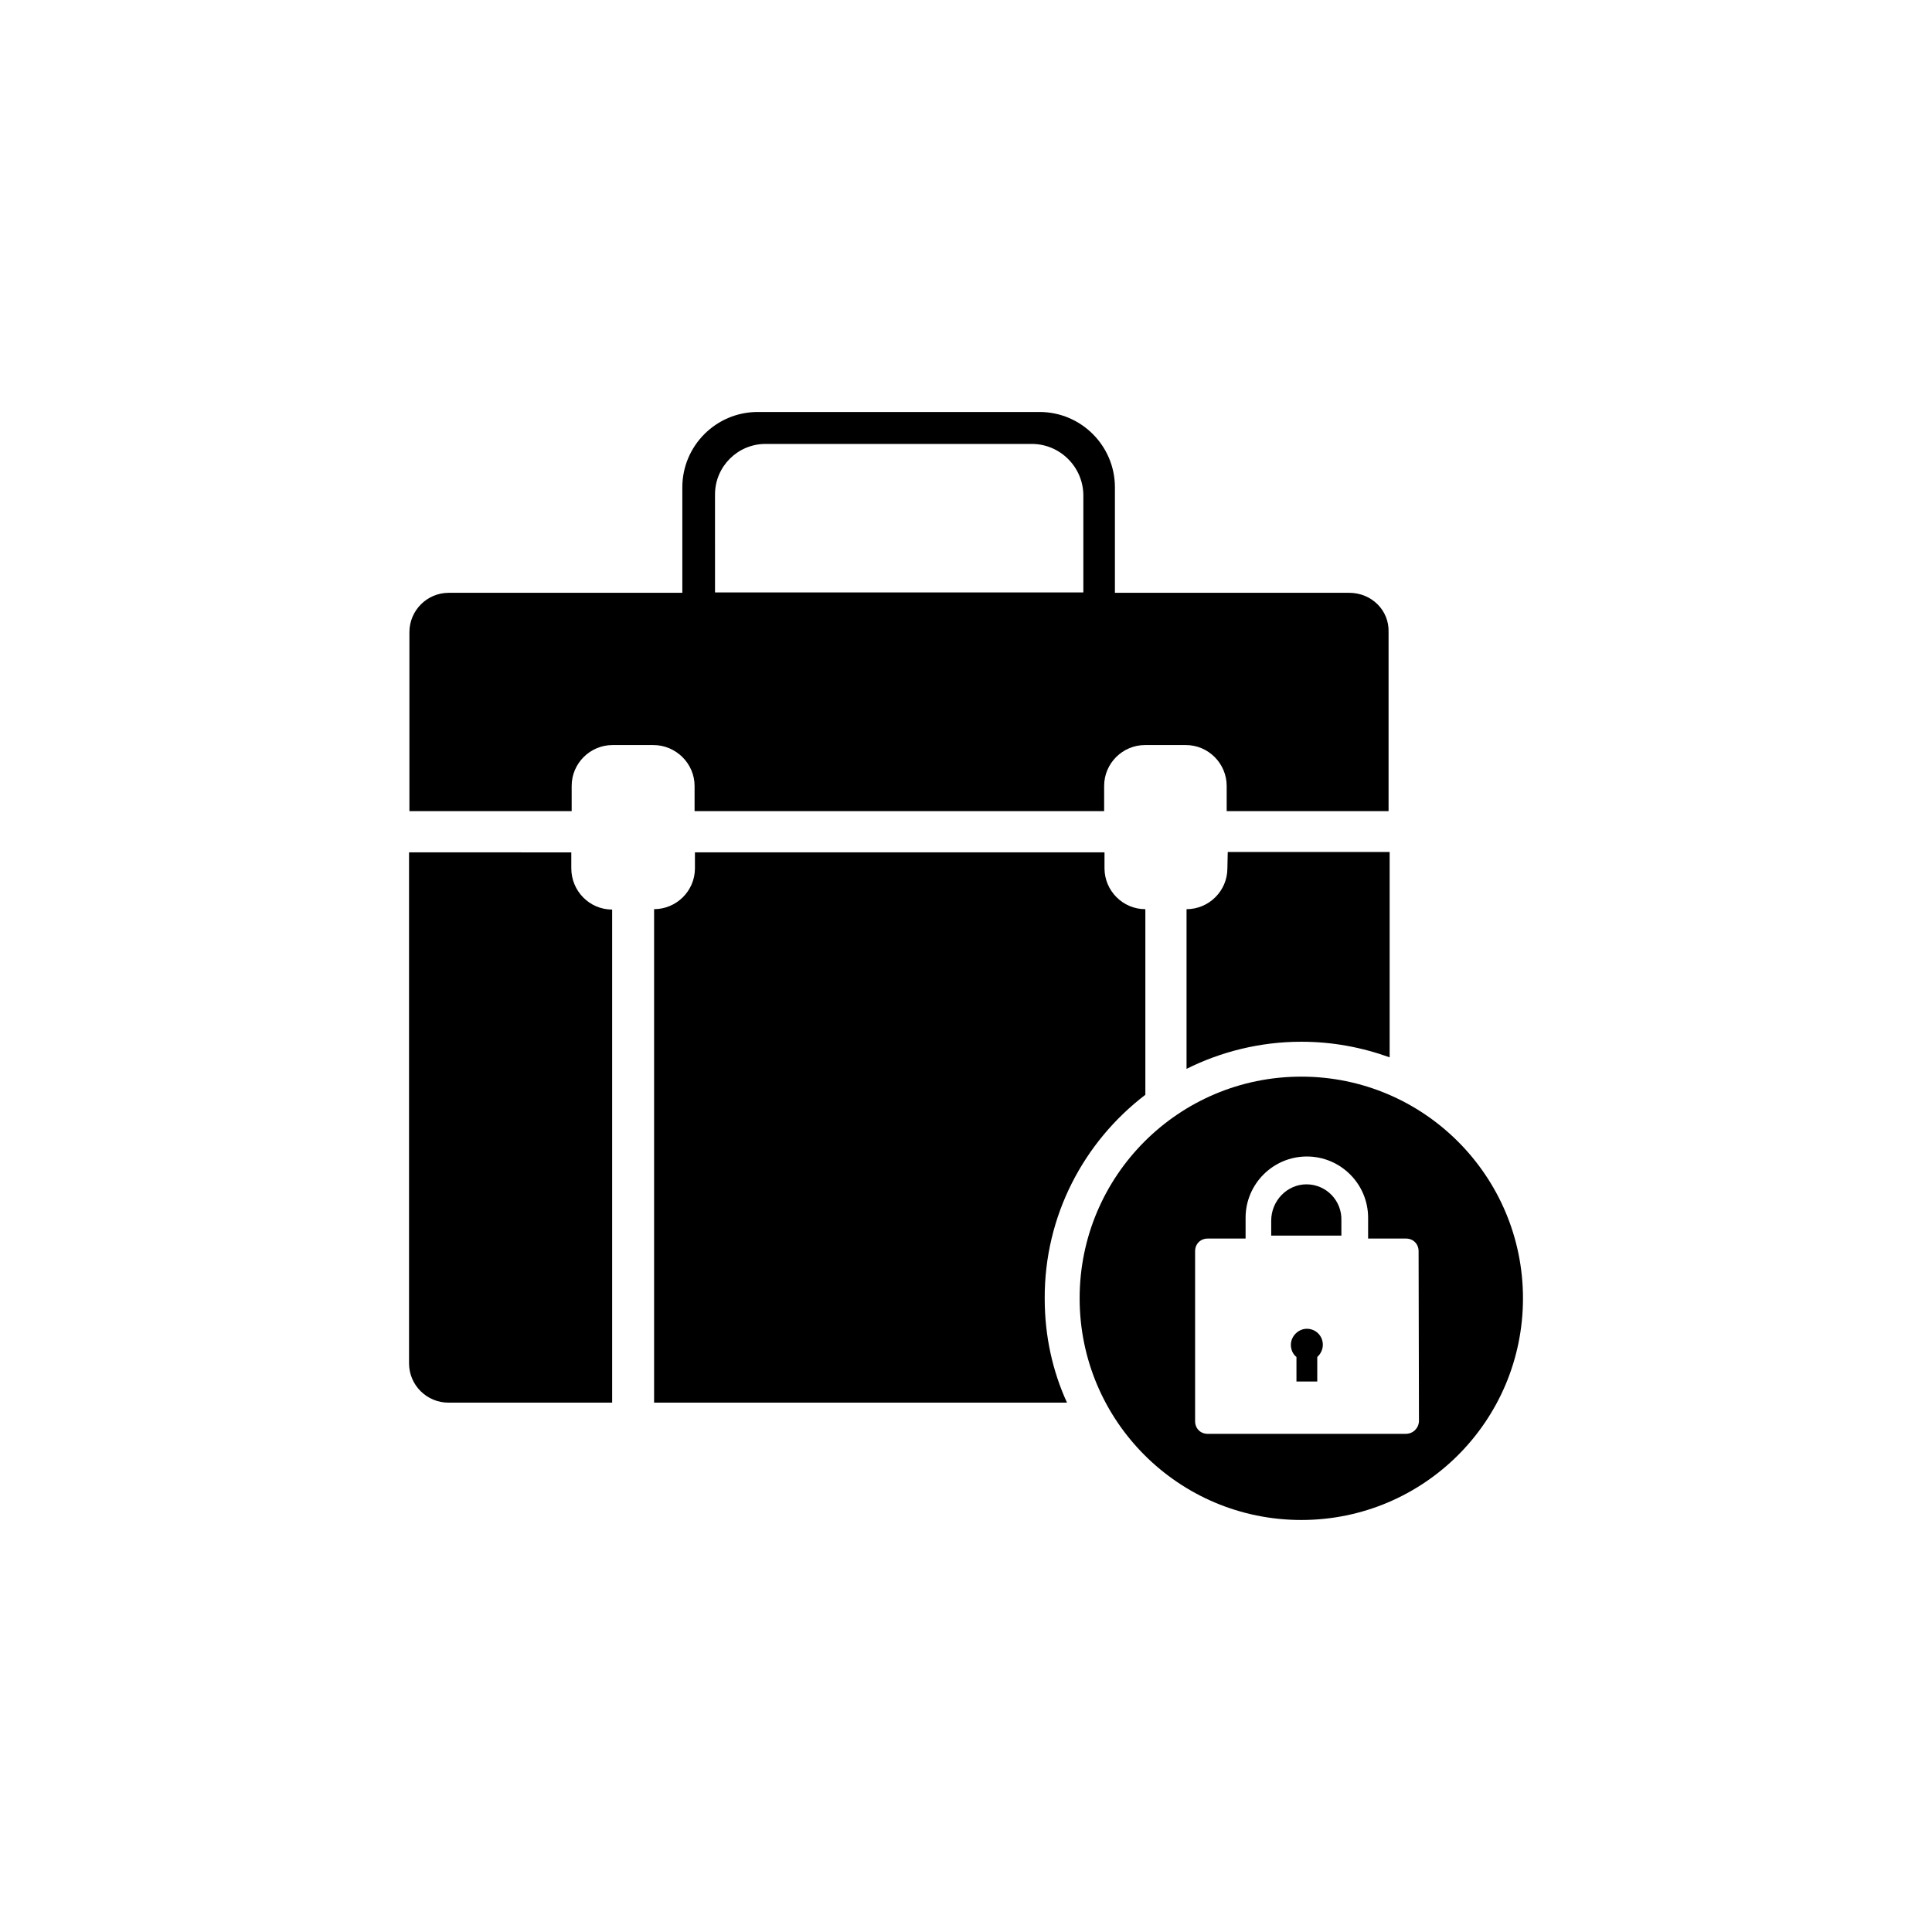
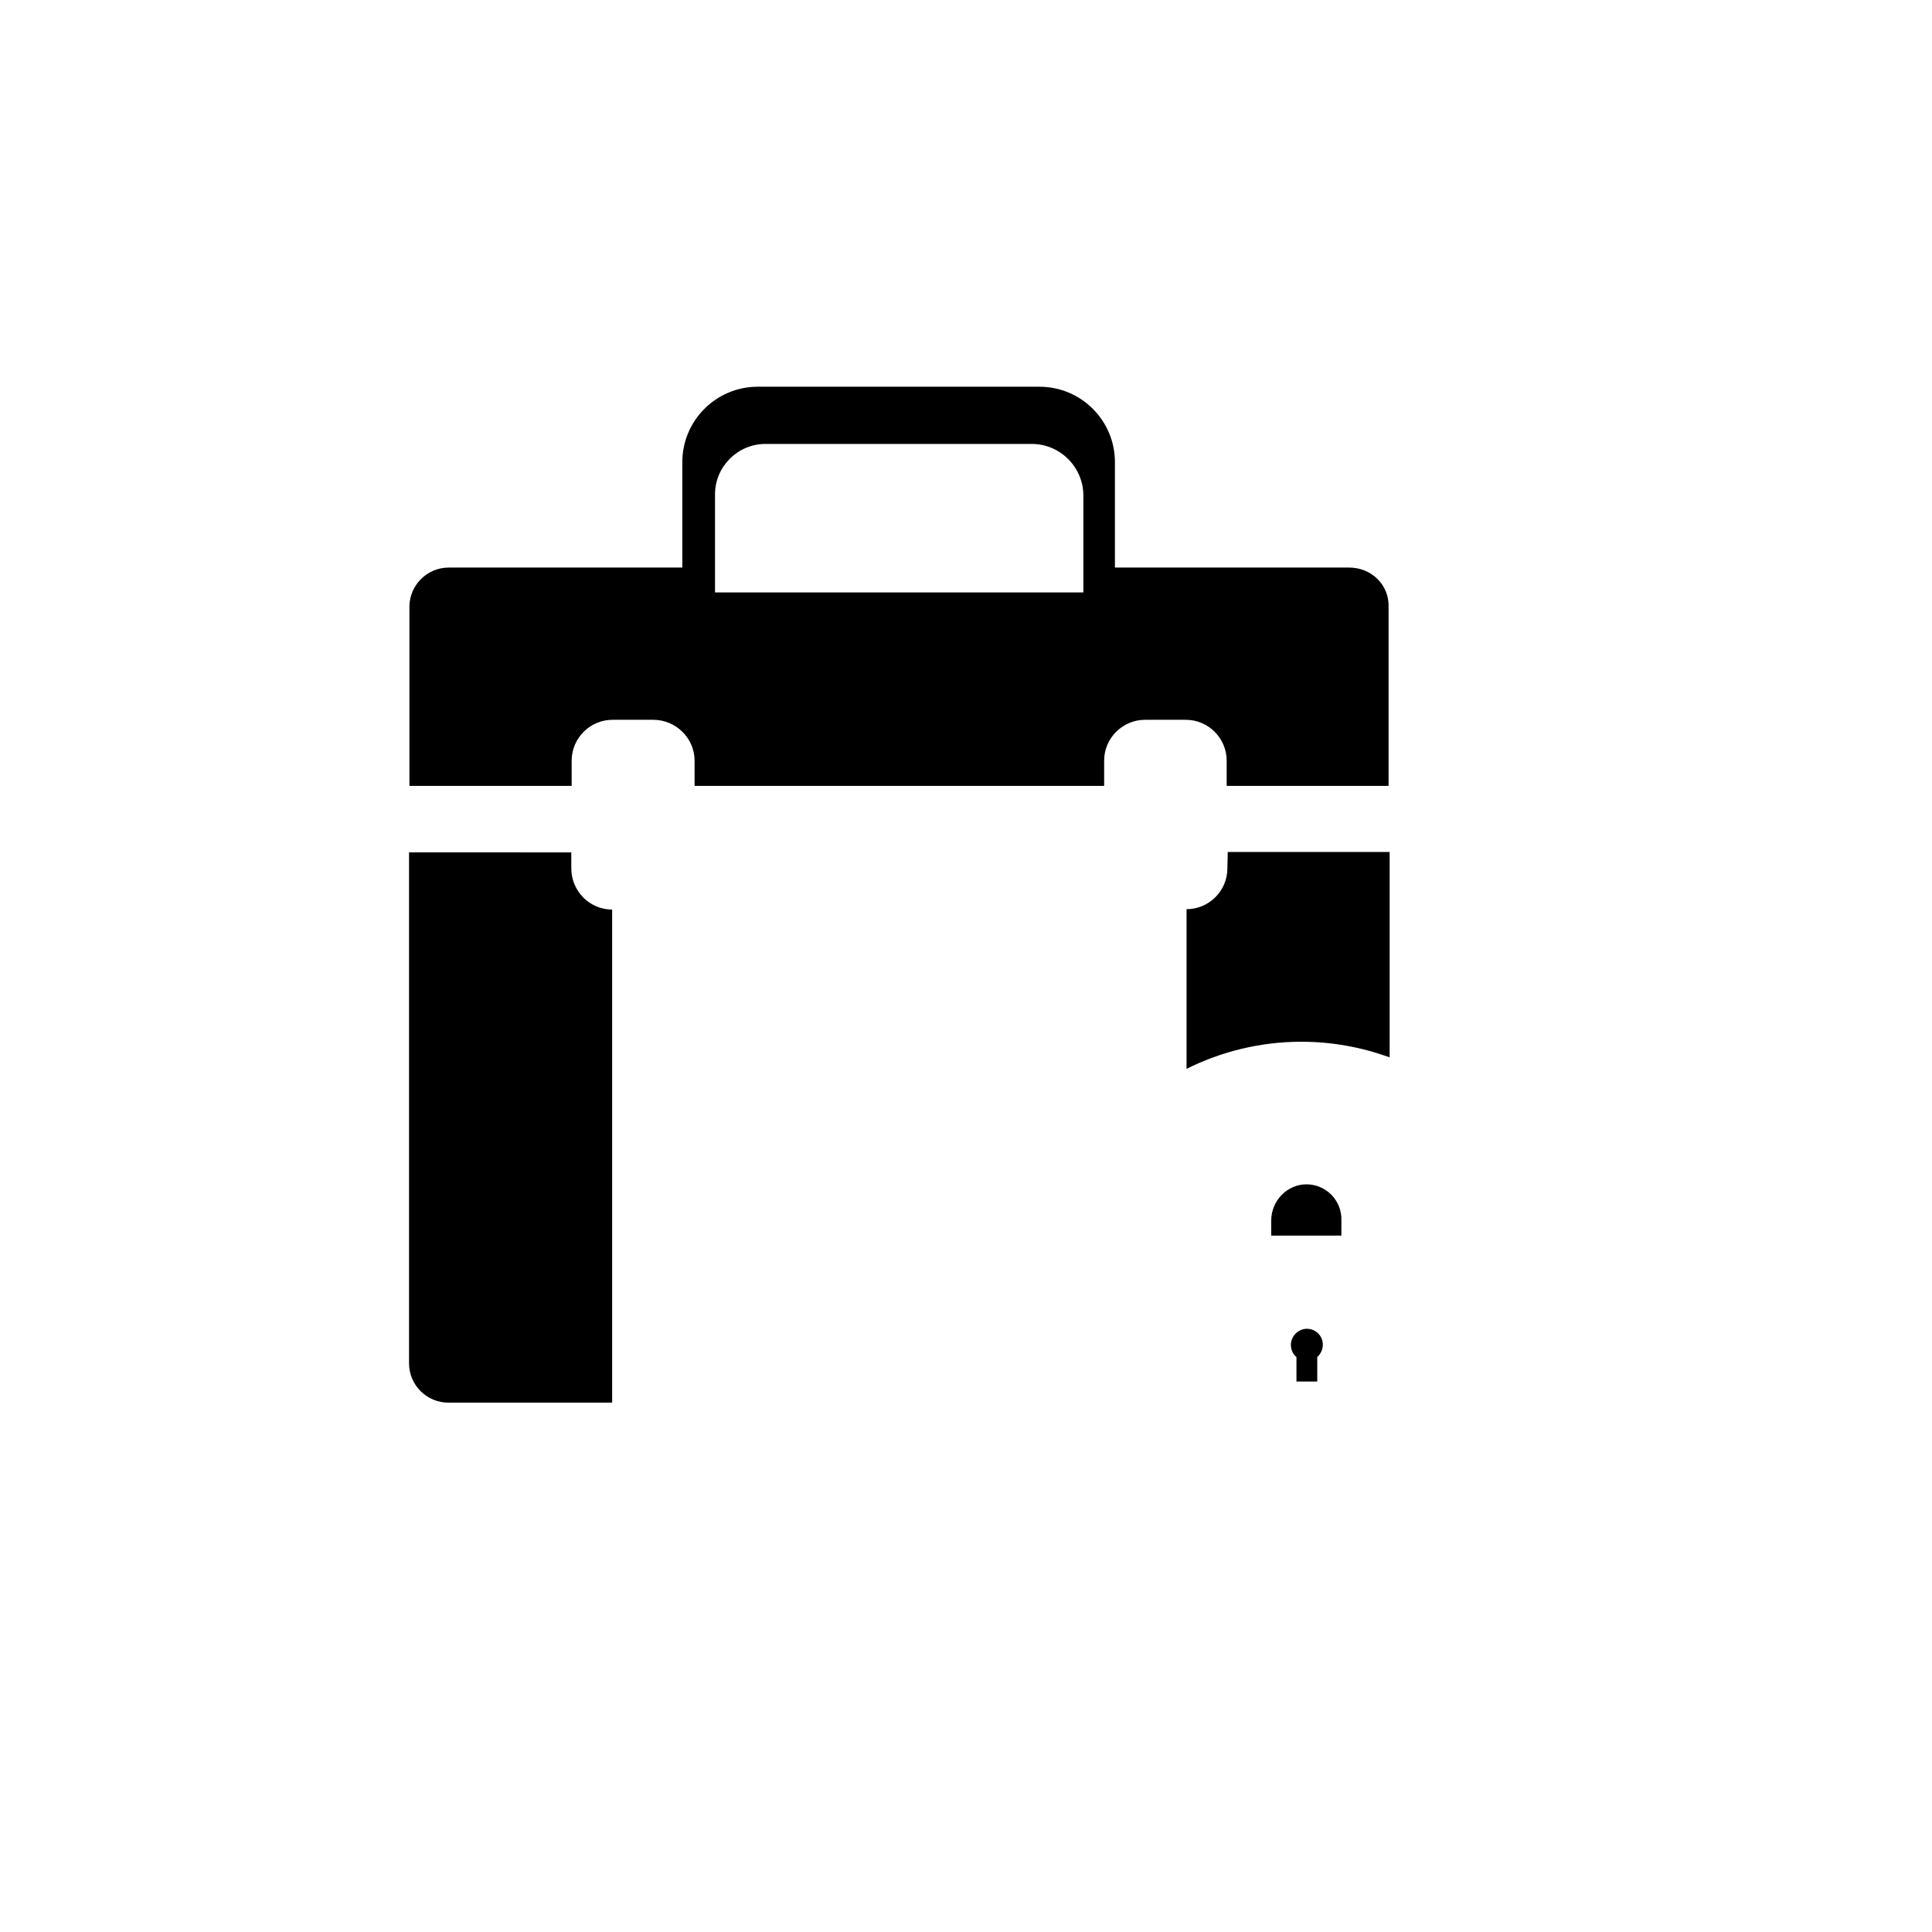
<svg xmlns="http://www.w3.org/2000/svg" fill="#000000" width="800px" height="800px" version="1.1" viewBox="144 144 512 512">
  <g>
-     <path d="m328.07 352.27v6.691h108.54v-6.691c0-6.004 4.922-10.824 10.824-10.824h10.824c6.004 0 10.824 4.922 10.824 10.824v6.691h42.902v-47.43c0.195-5.805-4.527-10.43-10.43-10.43h-62.09v-27.945c0-11.02-8.953-19.977-19.977-19.977h-74.688c-11.02 0-19.977 8.953-19.977 19.977v27.945h-61.895c-5.805 0-10.43 4.723-10.43 10.43v47.43h43v-6.691c0-6.004 4.922-10.824 10.824-10.824h10.824c6.008 0 10.926 4.922 10.926 10.824zm5.414-77.242c0-7.379 6.004-13.383 13.383-13.383h70.555c7.578 0 13.676 6.199 13.676 13.676v25.684h-97.613z" />
+     <path d="m328.07 352.27h108.54v-6.691c0-6.004 4.922-10.824 10.824-10.824h10.824c6.004 0 10.824 4.922 10.824 10.824v6.691h42.902v-47.43c0.195-5.805-4.527-10.43-10.43-10.43h-62.09v-27.945c0-11.02-8.953-19.977-19.977-19.977h-74.688c-11.02 0-19.977 8.953-19.977 19.977v27.945h-61.895c-5.805 0-10.43 4.723-10.43 10.43v47.43h43v-6.691c0-6.004 4.922-10.824 10.824-10.824h10.824c6.008 0 10.926 4.922 10.926 10.824zm5.414-77.242c0-7.379 6.004-13.383 13.383-13.383h70.555c7.578 0 13.676 6.199 13.676 13.676v25.684h-97.613z" />
    <path d="m295.4 374.12v-4.231l-43-0.004v135.4c0 5.805 4.723 10.43 10.43 10.43h43.395v-130.67c-6.004 0-10.824-4.922-10.824-10.922z" />
    <path d="m490.33 496.14c-2.262 0-4.231 1.969-4.231 4.231 0 1.277 0.492 2.461 1.477 3.246v6.496h5.512v-6.496c0.887-0.789 1.477-1.969 1.477-3.246 0-2.363-1.871-4.231-4.234-4.231z" />
    <path d="m490.23 457.86c-5.117 0-9.348 4.328-9.348 9.645v3.938h18.598v-3.938c0.199-5.316-4.035-9.645-9.25-9.645z" />
-     <path d="m488.86 429.32c-32.473 0-58.746 26.273-58.746 58.746s26.273 58.746 58.746 58.746c32.473 0 58.746-26.273 58.746-58.746-0.004-32.375-26.277-58.746-58.746-58.746zm27.648 94.664h-52.449c-1.969 0-3.344-1.477-3.344-3.344v-45.066c0-1.969 1.477-3.344 3.344-3.344h10.035v-5.512c0-8.953 7.281-16.234 16.234-16.234s16.234 7.281 16.234 16.234v5.512h10.035c1.969 0 3.344 1.477 3.344 3.344l0.098 45.066c-0.086 1.867-1.562 3.344-3.531 3.344z" />
    <path d="m469.27 374.12c0 6.004-4.922 10.824-10.824 10.824v42.312c9.055-4.527 19.484-7.184 30.406-7.184 8.266 0 16.039 1.477 23.418 4.133v-54.414h-42.902z" />
-     <path d="m447.53 434.14v-49.199c-6.004 0-10.824-4.922-10.824-10.824v-4.231l-108.54-0.004v4.231c0 6.004-4.922 10.824-10.824 10.824v130.77h109.42c-3.836-8.363-5.902-17.711-5.902-27.551-0.102-22.039 10.426-41.621 26.664-54.02z" />
  </g>
</svg>